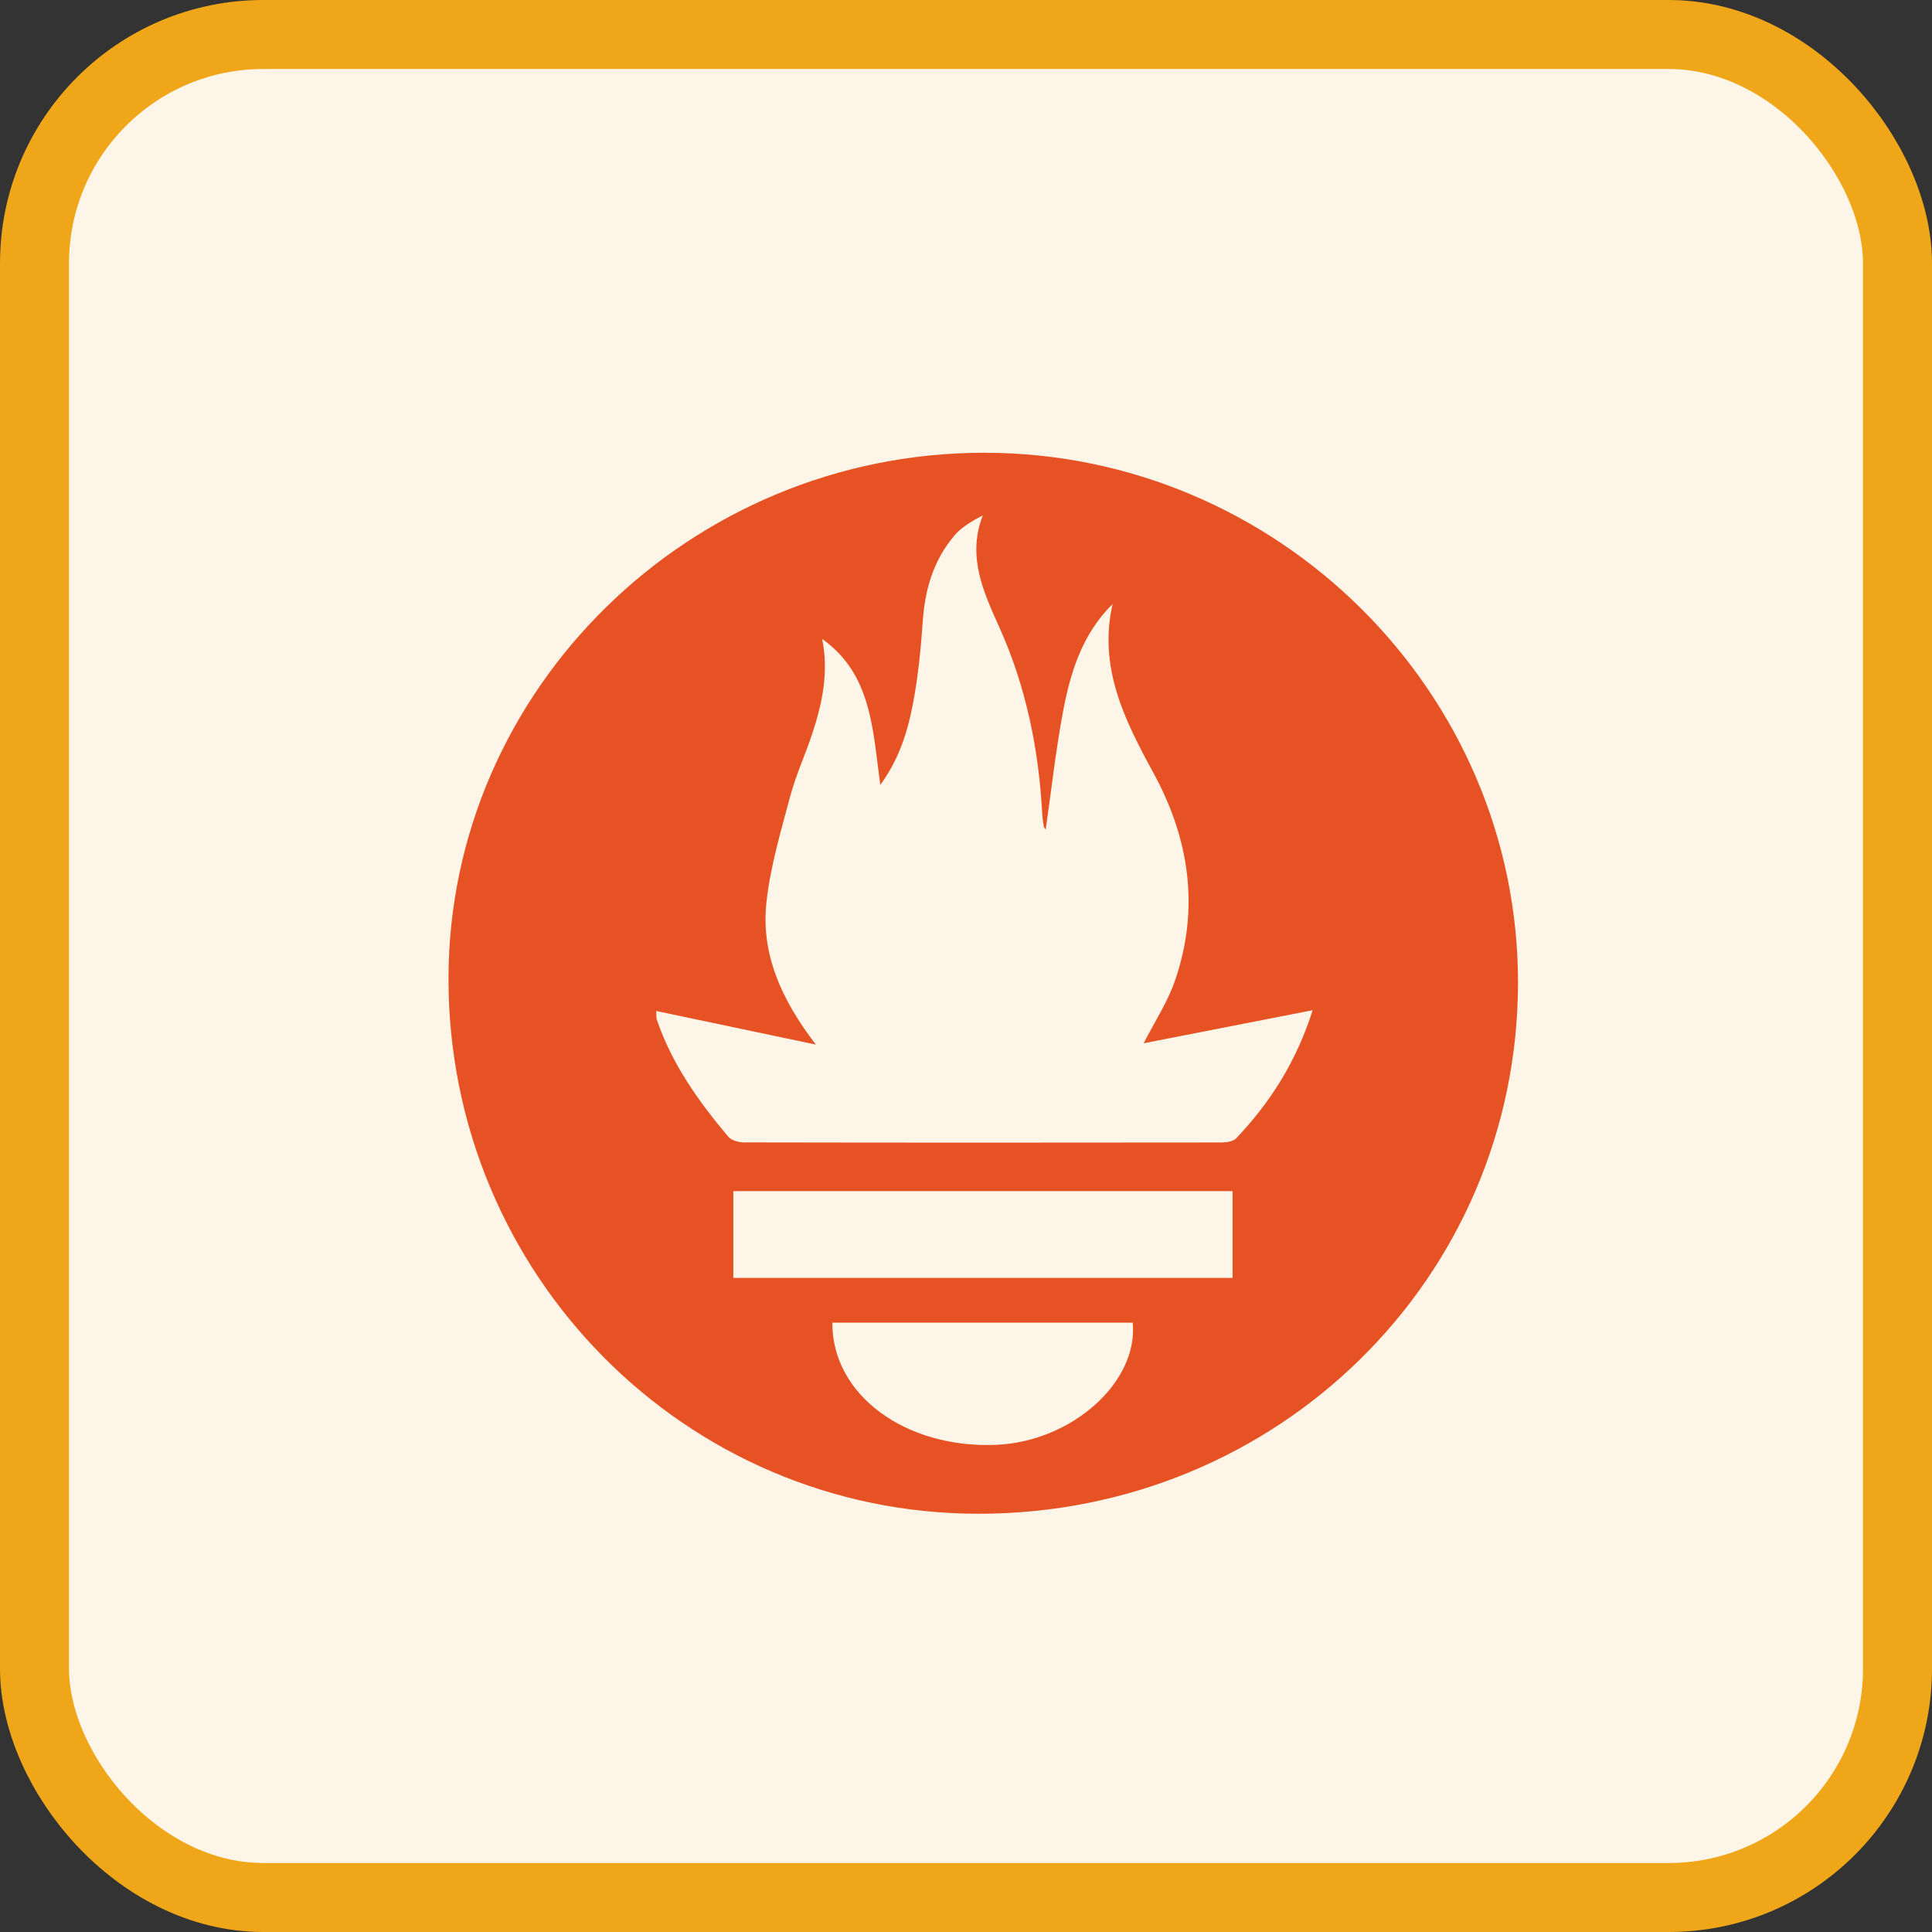
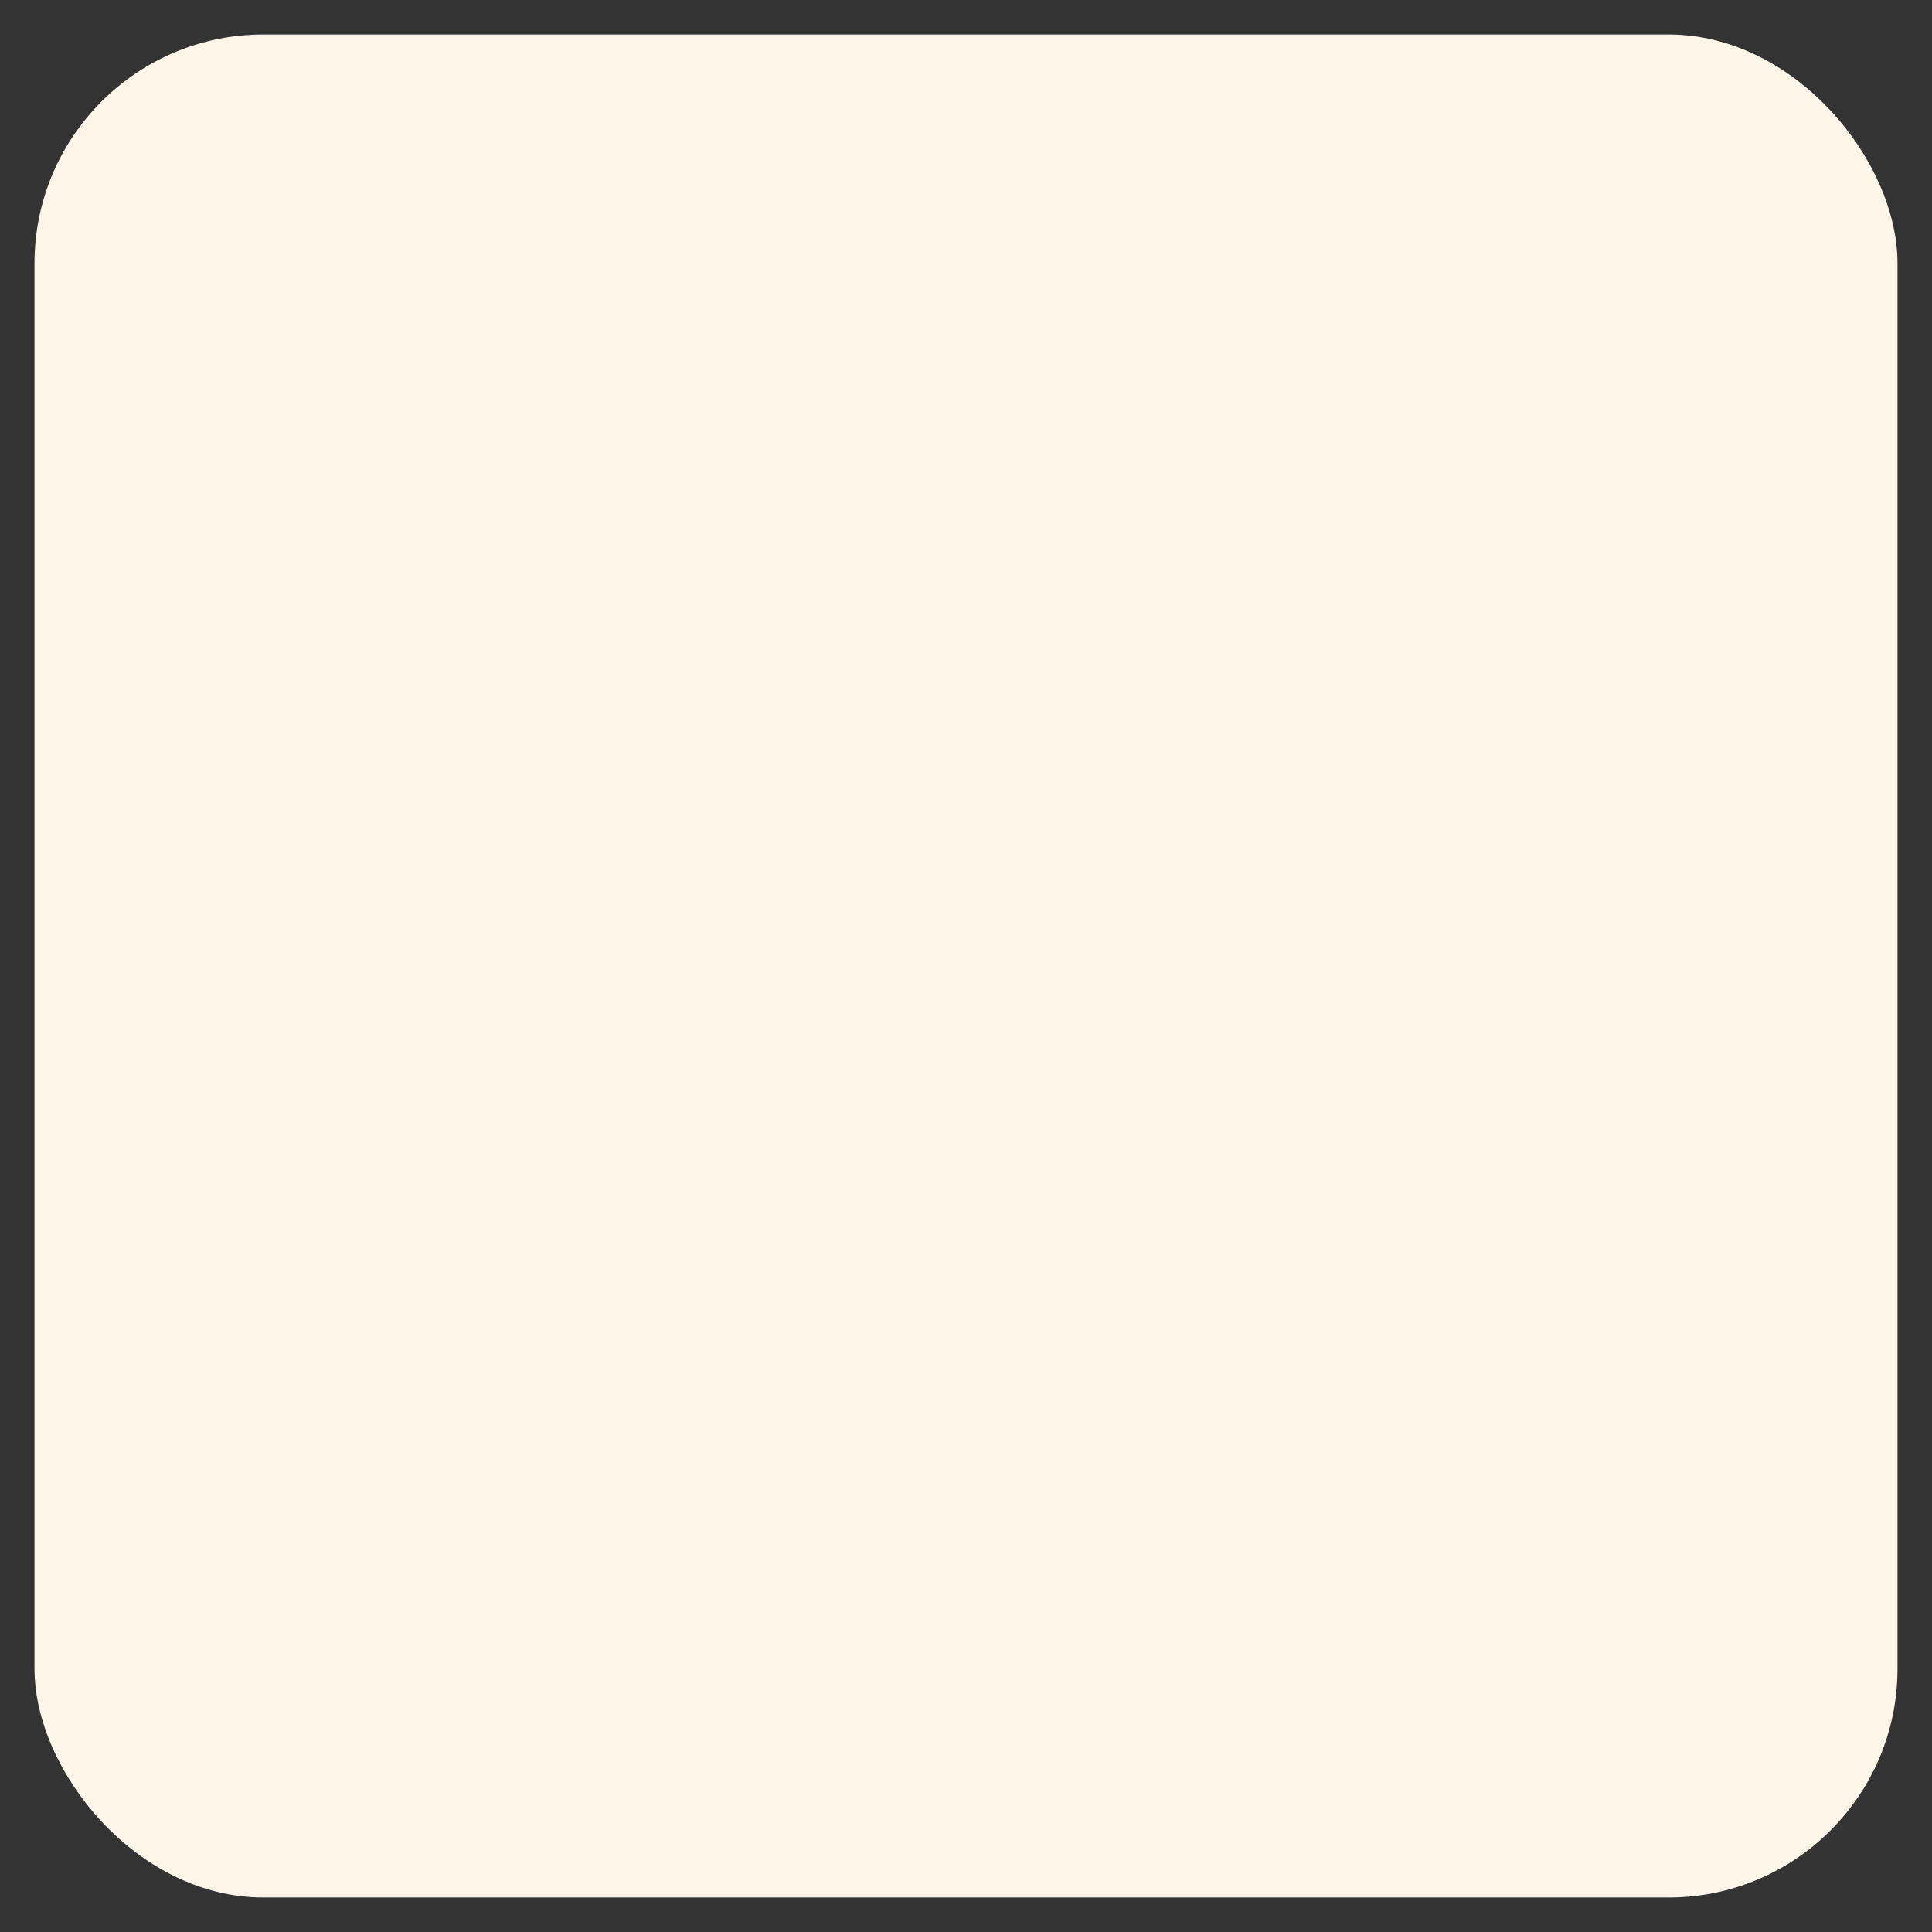
<svg xmlns="http://www.w3.org/2000/svg" width="56" height="56" viewBox="0 0 56 56" fill="none">
  <rect x="0" y="0" width="56" height="56" fill="#333333" stroke="none" />
  <rect x="1" y="1" width="54" height="54" rx="6.632" fill="#FDF6E8" />
-   <rect x="1" y="1" width="54" height="54" rx="6.632" stroke="#F0A619" stroke-width="2" />
  <g clip-path="url(#clip0_1036_6676)">
-     <path d="M28.53 13.123C37.032 13.125 44.011 20.056 44 28.488C43.989 37.047 37.039 43.883 28.353 43.877C19.86 43.871 12.994 36.932 13 28.363C13.006 19.983 19.999 13.122 28.53 13.123ZM23.831 18.52C24.025 19.479 23.837 20.374 23.548 21.254C23.349 21.863 23.073 22.451 22.908 23.069C22.636 24.087 22.329 25.11 22.216 26.151C22.053 27.648 22.642 28.966 23.648 30.278L19.021 29.304C19.029 29.449 19.021 29.505 19.037 29.552C19.475 30.84 20.247 31.925 21.112 32.95C21.203 33.057 21.412 33.113 21.567 33.113C26.18 33.122 30.794 33.121 35.408 33.115C35.551 33.115 35.743 33.088 35.83 32.996C36.819 31.956 37.575 30.772 38.048 29.281L33.149 30.24C33.473 29.606 33.841 29.049 34.053 28.438C34.779 26.344 34.478 24.321 33.437 22.412C32.602 20.88 31.831 19.355 32.248 17.509C31.366 18.381 31.026 19.49 30.811 20.633C30.6 21.759 30.475 22.901 30.311 24.044C30.287 24.009 30.258 23.983 30.253 23.953C30.232 23.834 30.218 23.713 30.21 23.593C30.11 21.721 29.745 19.919 28.973 18.197C28.52 17.184 28.019 16.147 28.487 14.938C28.17 15.106 27.884 15.271 27.678 15.508C27.067 16.215 26.813 17.065 26.748 17.995C26.692 18.79 26.616 19.589 26.468 20.37C26.313 21.192 26.068 21.996 25.516 22.751C25.293 21.139 25.269 19.544 23.831 18.52H23.831ZM35.727 34.526H21.256V37.04H35.727V34.526ZM24.126 38.339C24.114 40.432 26.245 41.992 28.881 41.879C31.065 41.784 32.997 40.066 32.832 38.339H24.126Z" fill="#E75225" />
-   </g>
+     </g>
  <defs>
    <clipPath id="clip0_1036_6676">
      <rect width="31" height="31" fill="white" transform="translate(13 13)" />
    </clipPath>
  </defs>
</svg>